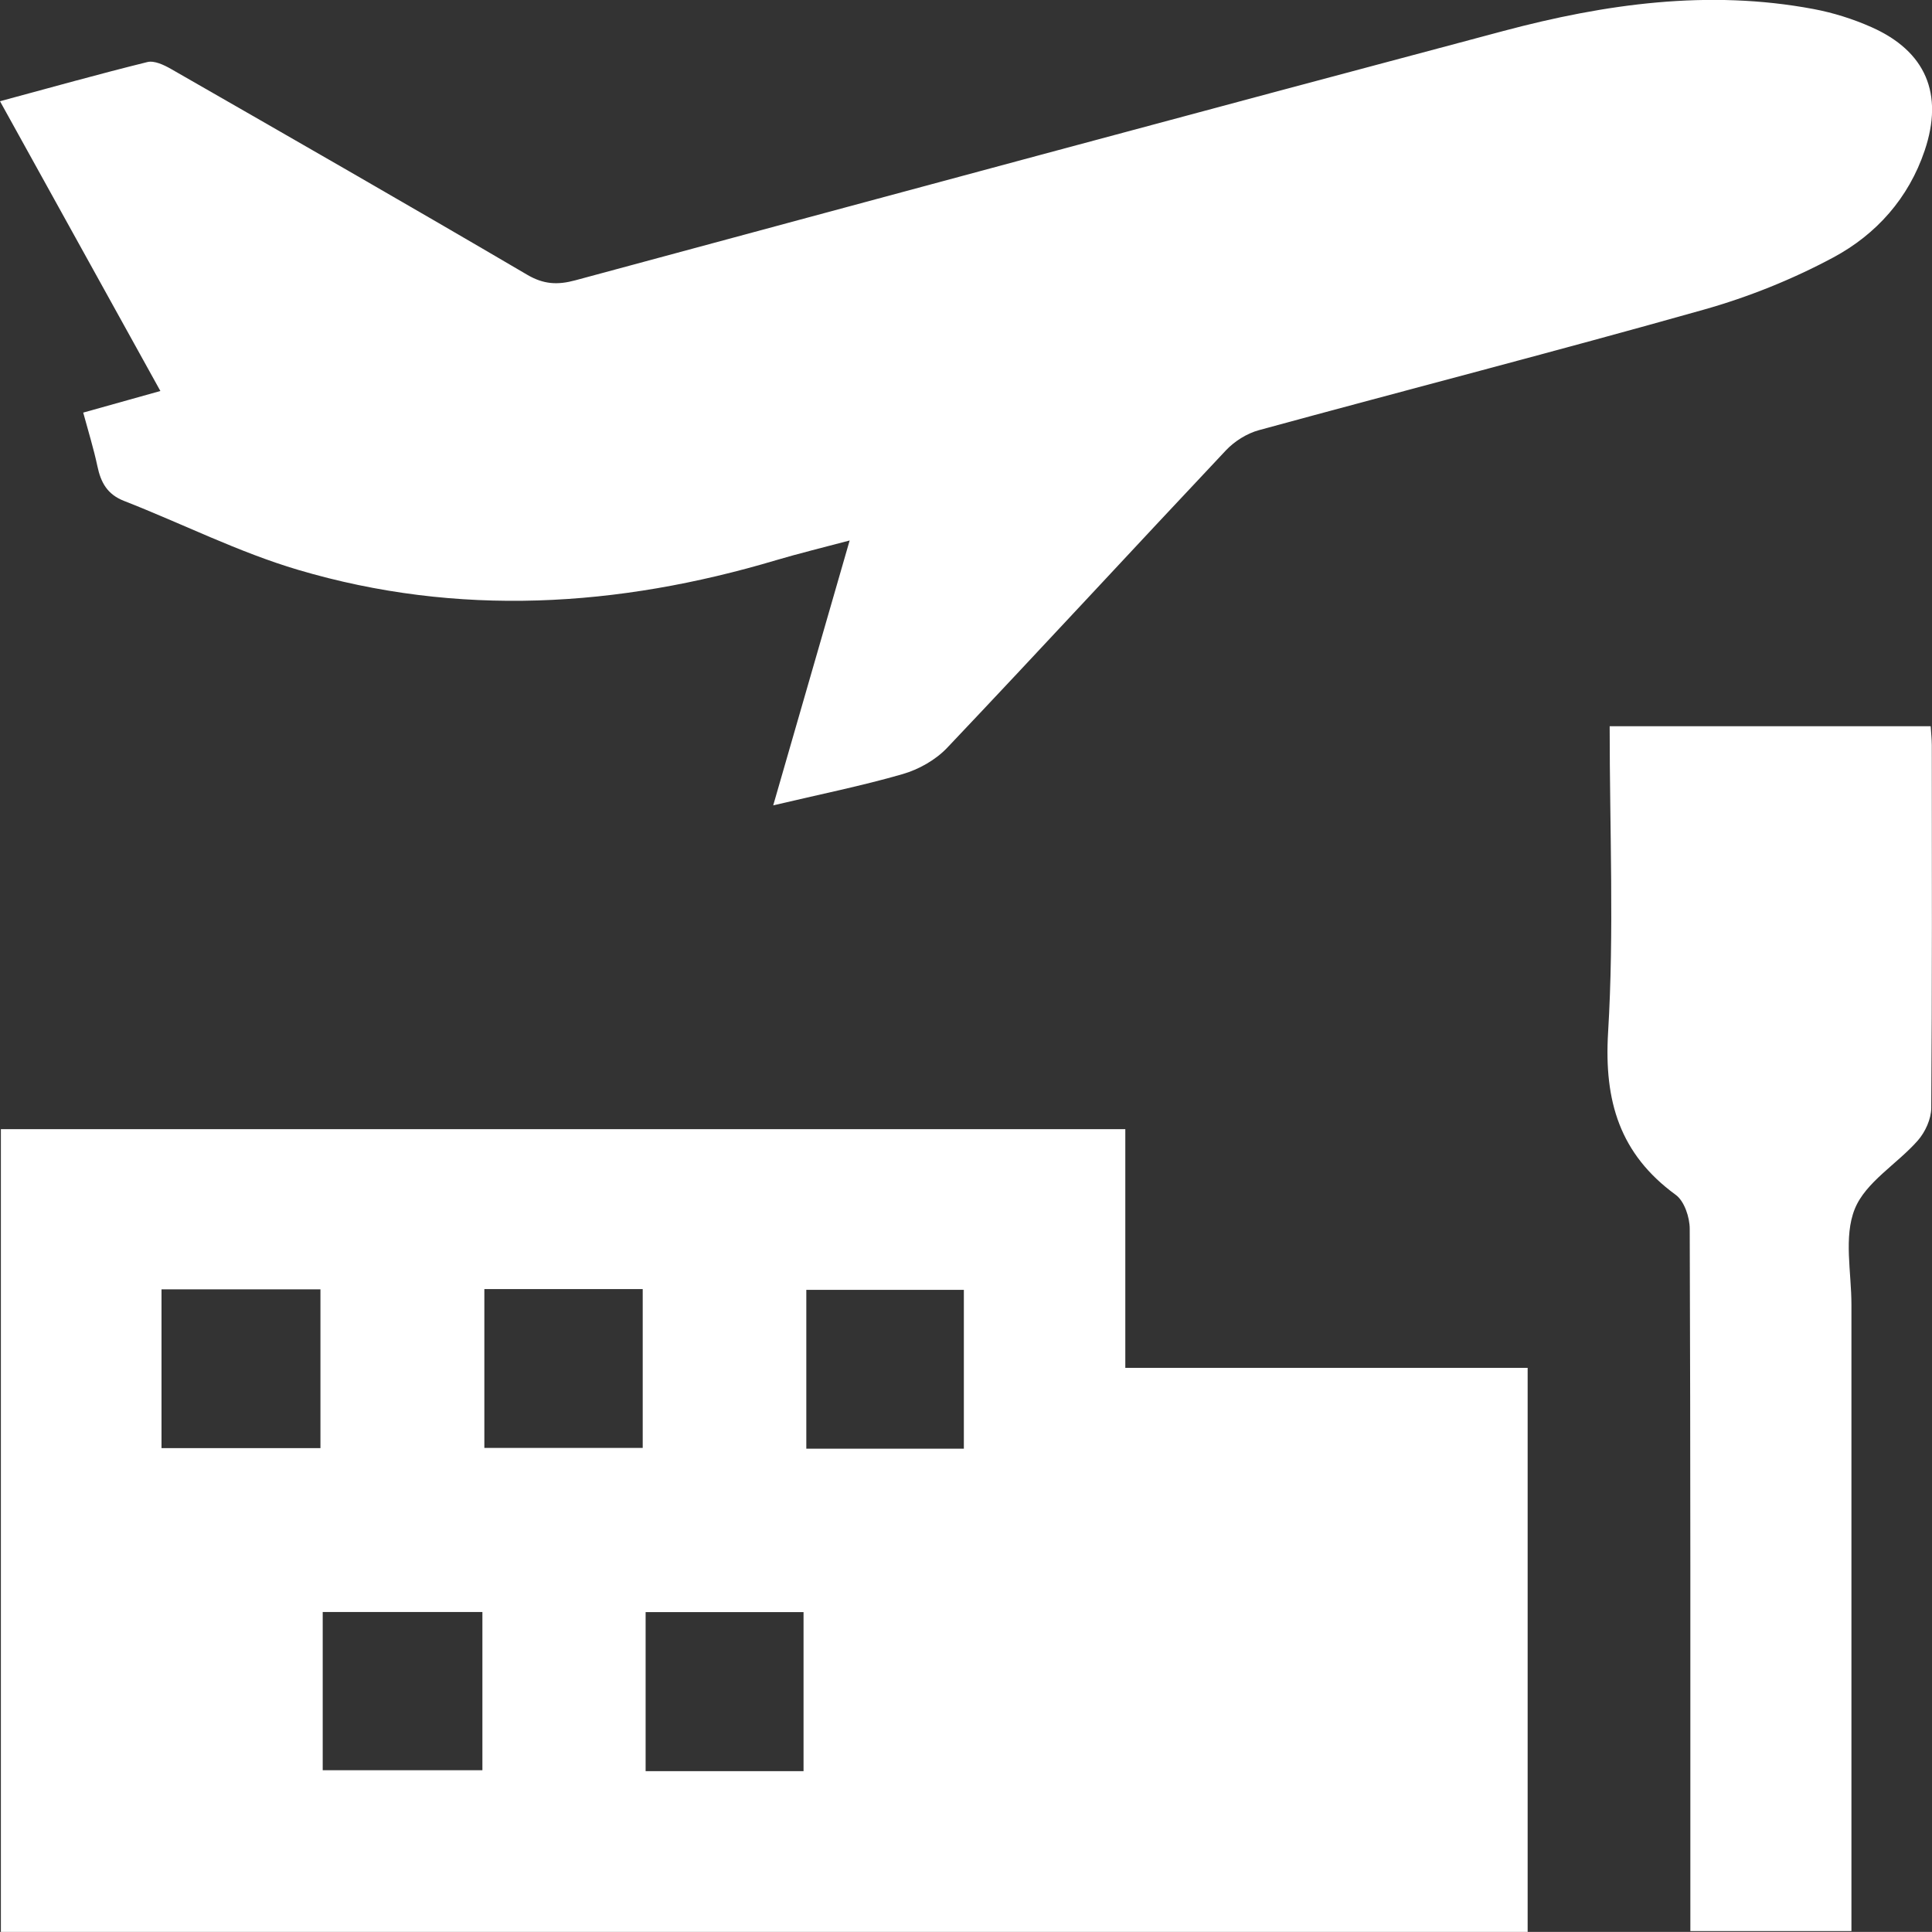
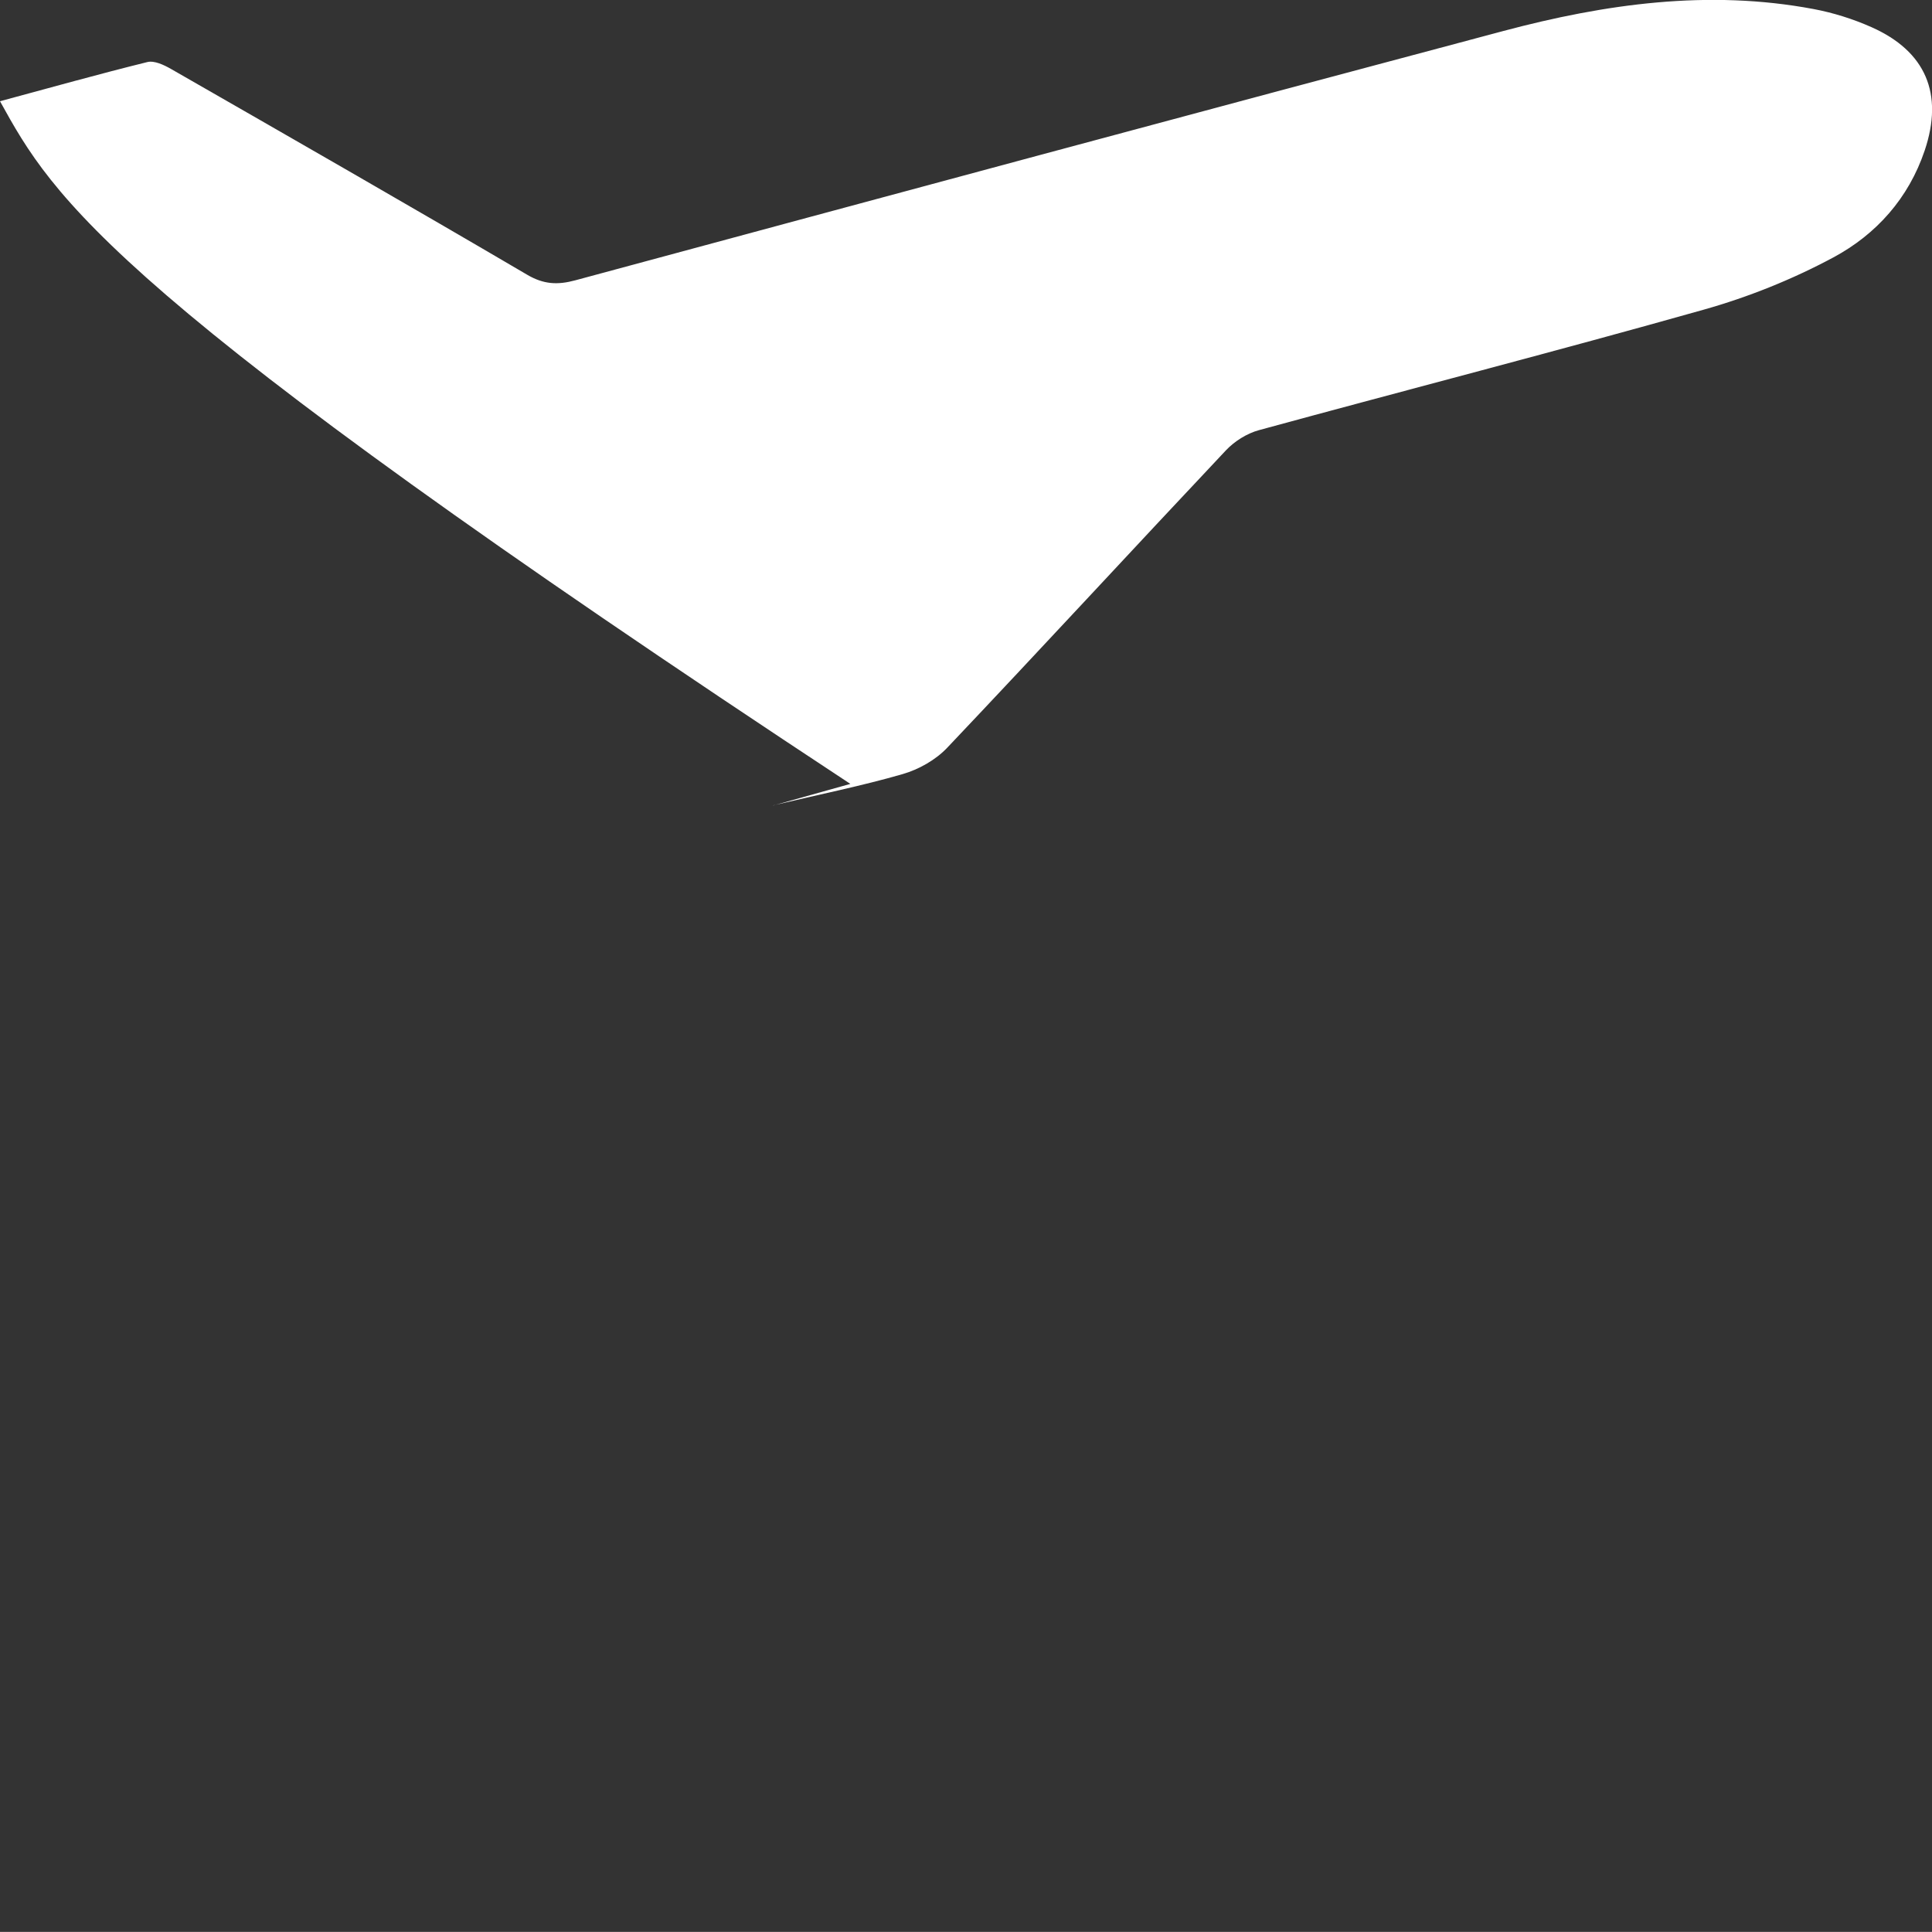
<svg xmlns="http://www.w3.org/2000/svg" id="a" viewBox="0 0 306.7 306.68">
  <rect x="0" y="0" width="306.7" height="306.68" fill="#333333" stroke="none" />
  <defs>
    <style>.b{fill:#fff;}</style>
  </defs>
-   <path class="b" d="M242.51,217.14v89.54H.14v-127.43H178.64v37.89h63.87Zm-165.93,38.76h-25.35v25.12h25.35v-25.12Zm-25.71-26.01v-25.21H25.64v25.21h25.22Zm76.69,51.28v-25.25h-25.07v25.25h25.07Zm-50.67-76.53v25.21h25.14v-25.21h-25.14Zm76.12,25.34v-25.22h-25.01v25.22h25.01Z" />
-   <path class="b" d="M122.74,127.87c4.15-14.37,8.04-27.87,12.14-42.07-4.17,1.11-7.94,2.02-11.65,3.12-25.16,7.5-50.53,9.05-75.88,1.55-9.47-2.8-18.42-7.34-27.66-10.95-2.67-1.04-3.69-2.94-4.23-5.52-.59-2.78-1.44-5.51-2.25-8.5l12.25-3.43C16.94,46.66,8.54,31.5,0,16.07c8.08-2.18,15.71-4.32,23.4-6.22,1.09-.27,2.61,.45,3.72,1.08,18.89,10.83,37.78,21.66,56.56,32.68,2.62,1.54,4.83,1.65,7.64,.89,49.11-13.26,98.21-26.51,147.37-39.59,16.13-4.29,32.5-6.61,49.18-3.48,3.15,.59,6.29,1.58,9.22,2.88,8.63,3.83,11.48,10.59,8.45,19.58-2.55,7.58-7.69,13.32-14.49,16.97-6.5,3.49-13.52,6.31-20.63,8.31-23.46,6.62-47.06,12.7-70.58,19.12-1.9,.52-3.85,1.75-5.21,3.18-14.8,15.71-29.42,31.58-44.27,47.24-1.83,1.93-4.51,3.44-7.08,4.18-6.51,1.88-13.19,3.22-20.54,4.96Z" />
-   <path class="b" d="M255.53,115.29h50.96c.07,1.07,.17,2.03,.18,2.99,.01,19.21,.06,38.42-.09,57.62-.01,1.74-.95,3.8-2.12,5.14-3.28,3.74-8.3,6.61-10.02,10.88-1.78,4.41-.53,10.06-.53,15.17-.01,31.68,0,63.36,0,95.04,0,1.37,0,2.74,0,4.42h-25.57v-4.08c0-35.8,.03-71.59-.1-107.39,0-1.84-.86-4.41-2.22-5.4-8.9-6.49-11.39-14.89-10.74-25.78,.97-16.03,.25-32.16,.25-48.61Z" />
+   <path class="b" d="M122.74,127.87l12.25-3.43C16.94,46.66,8.54,31.5,0,16.07c8.08-2.18,15.71-4.32,23.4-6.22,1.09-.27,2.61,.45,3.72,1.08,18.89,10.83,37.78,21.66,56.56,32.68,2.62,1.54,4.83,1.65,7.64,.89,49.11-13.26,98.21-26.51,147.37-39.59,16.13-4.29,32.5-6.61,49.18-3.48,3.15,.59,6.29,1.58,9.22,2.88,8.63,3.83,11.48,10.59,8.45,19.58-2.55,7.58-7.69,13.32-14.49,16.97-6.5,3.49-13.52,6.31-20.63,8.31-23.46,6.62-47.06,12.7-70.58,19.12-1.9,.52-3.85,1.75-5.21,3.18-14.8,15.71-29.42,31.58-44.27,47.24-1.83,1.93-4.51,3.44-7.08,4.18-6.51,1.88-13.19,3.22-20.54,4.96Z" />
</svg>